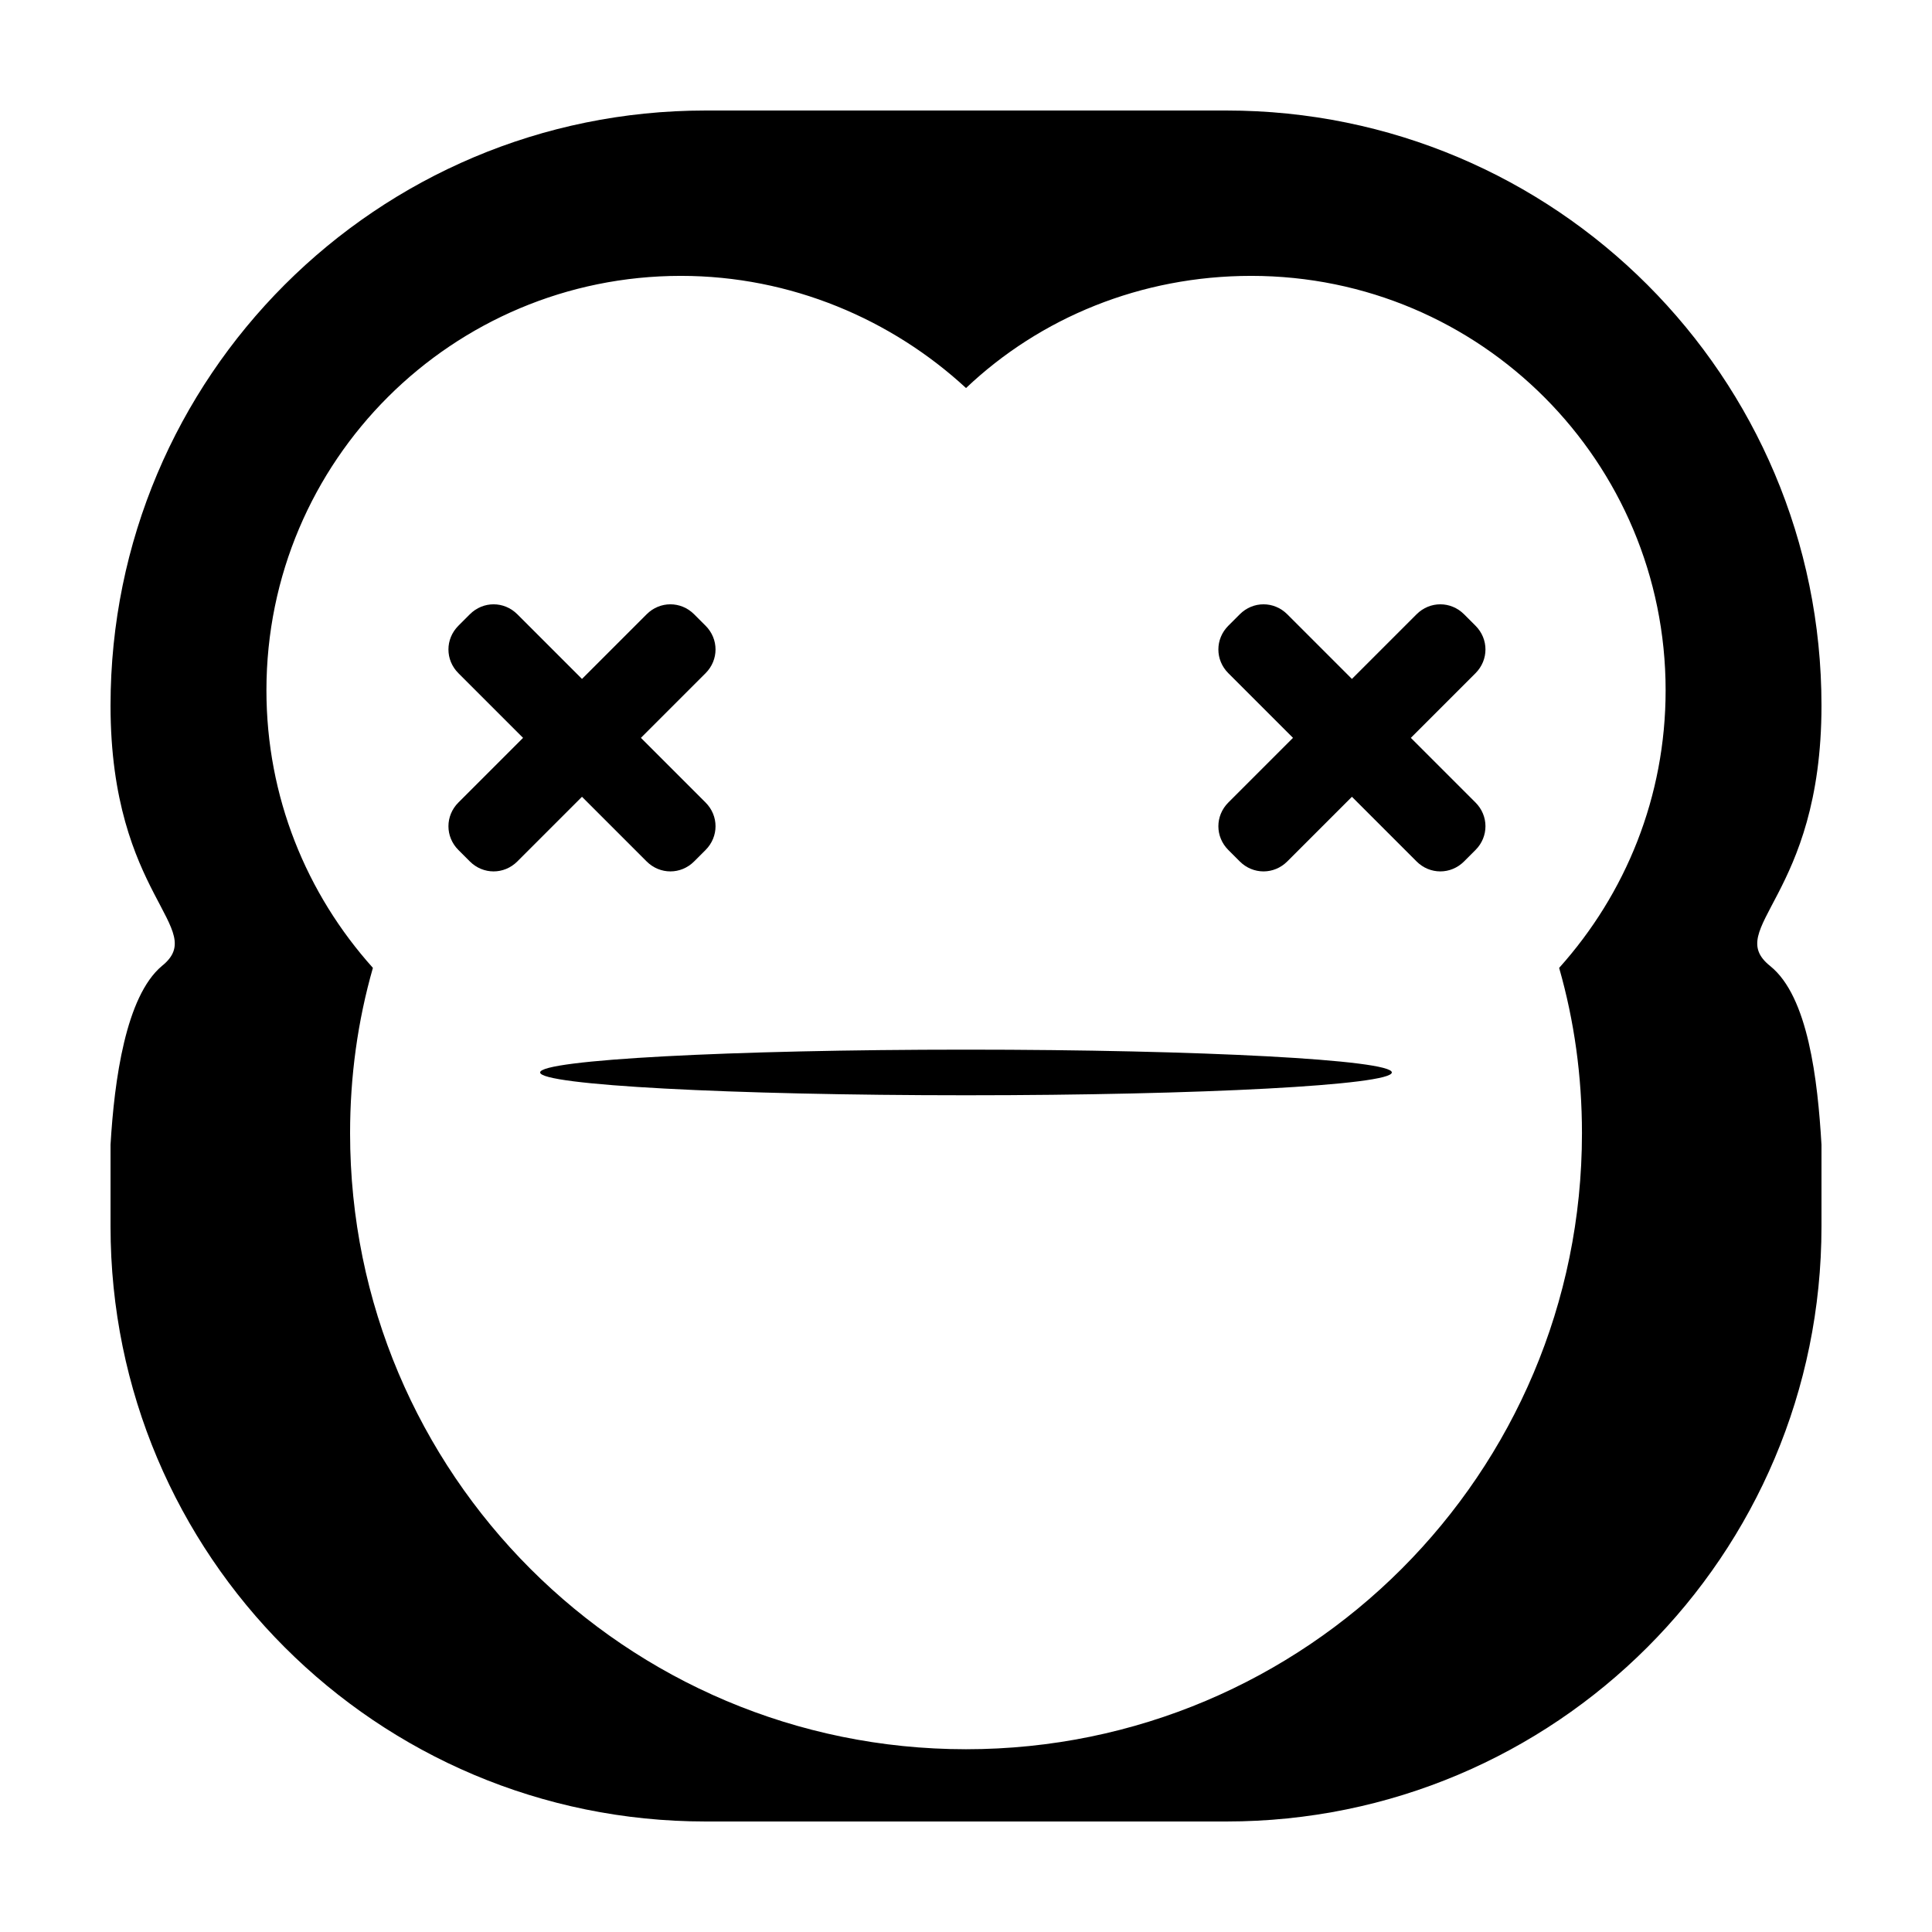
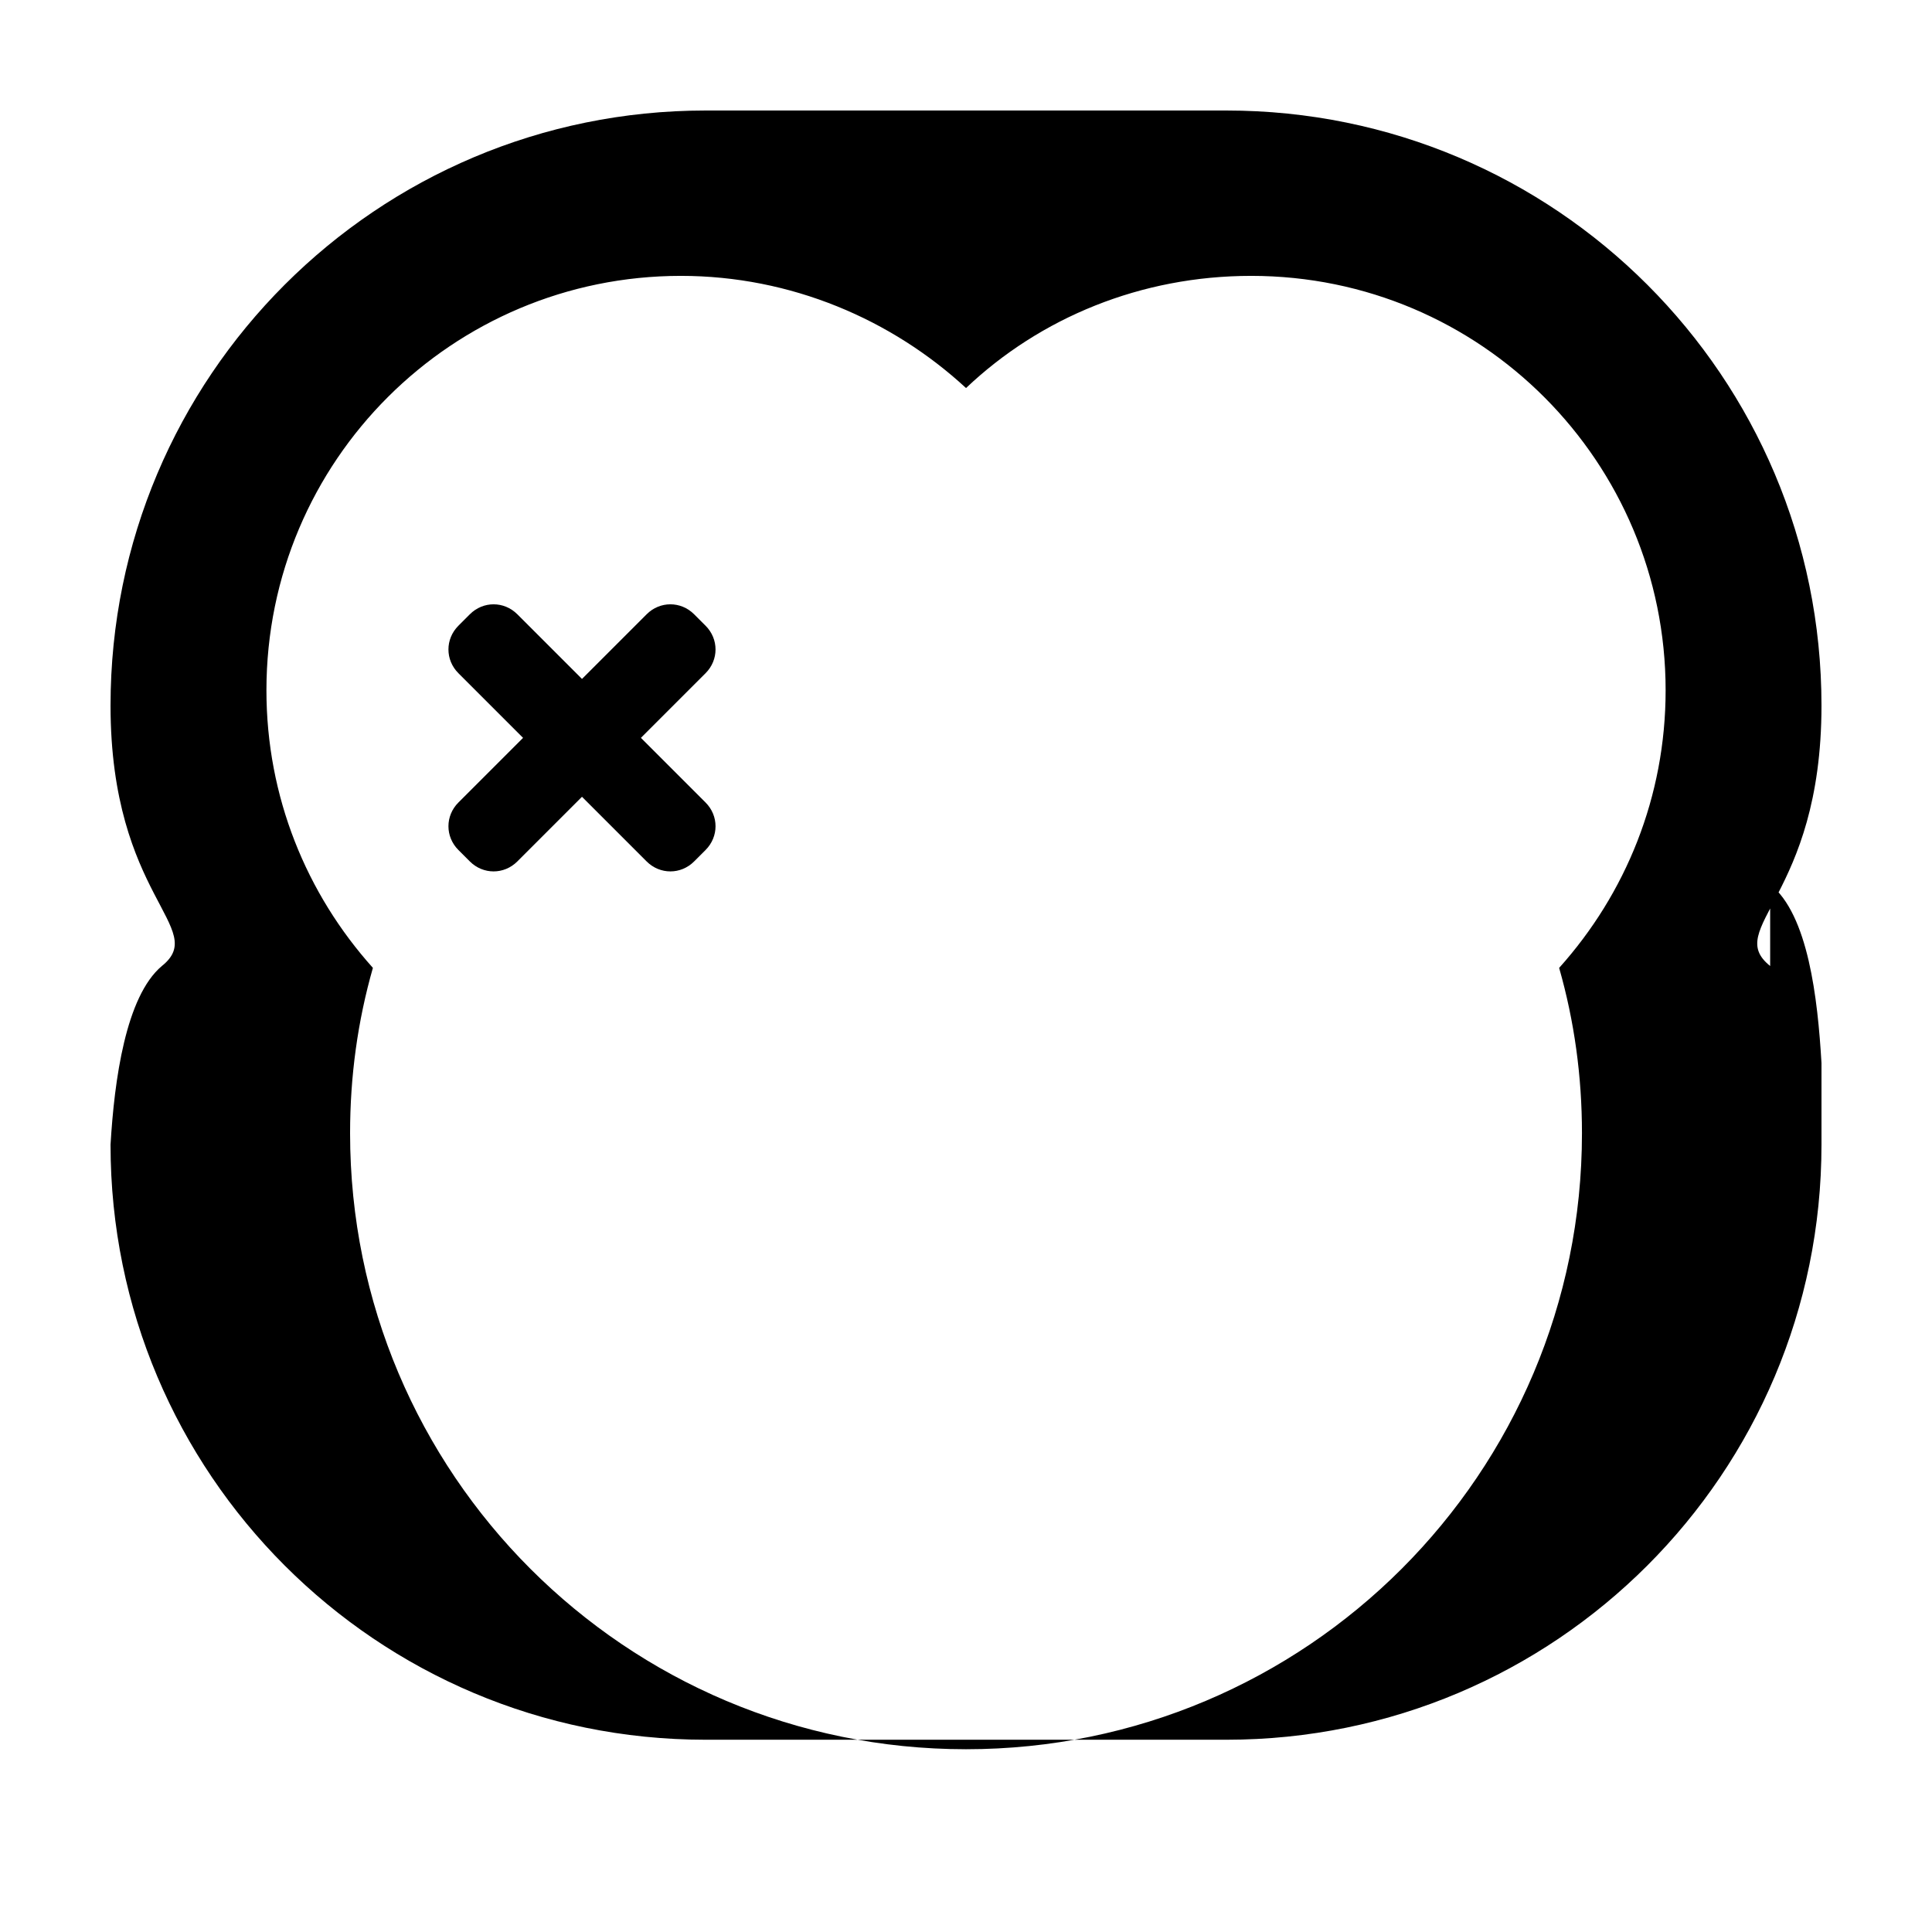
<svg xmlns="http://www.w3.org/2000/svg" fill="#000000" width="800px" height="800px" version="1.1" viewBox="144 144 512 512">
  <g>
-     <path d="m613.11 400c-12.594-10.078 13.602-18.137 13.602-69.023 0-87.16-70.531-157.69-157.69-157.69h-138.04c-87.16 0-157.69 70.531-157.69 157.69 0 50.887 26.195 58.945 13.602 69.023-9.574 8.062-12.594 30.23-13.602 47.359v21.664c0 87.156 70.531 157.69 157.69 157.69h138.04c87.16 0 157.69-70.531 157.69-157.69v-21.664c-1.004-17.129-3.523-39.297-13.602-47.355zm-55.922 0.504c4.031 14.105 6.047 28.719 6.047 43.832 0 90.184-73.051 163.23-163.23 163.23-90.184-0.004-163.23-73.055-163.23-163.24 0-15.113 2.016-29.727 6.047-43.832-17.633-19.648-28.215-45.344-28.215-73.555 0-60.961 49.375-109.83 109.83-109.83 29.223 0 55.922 11.586 75.57 29.727 19.648-18.641 46.352-29.727 75.57-29.727 60.961 0 109.83 49.375 109.83 109.83 0 28.215-10.582 53.91-28.215 73.559z" />
-     <path d="m512.85 428.21c0 3.34-50.527 6.047-112.85 6.047-62.328 0-112.86-2.707-112.86-6.047 0-3.34 50.527-6.043 112.86-6.043 62.324 0 112.85 2.703 112.85 6.043" />
+     <path d="m613.11 400c-12.594-10.078 13.602-18.137 13.602-69.023 0-87.16-70.531-157.69-157.69-157.69h-138.04c-87.16 0-157.69 70.531-157.69 157.69 0 50.887 26.195 58.945 13.602 69.023-9.574 8.062-12.594 30.23-13.602 47.359c0 87.156 70.531 157.69 157.69 157.69h138.04c87.16 0 157.69-70.531 157.69-157.69v-21.664c-1.004-17.129-3.523-39.297-13.602-47.355zm-55.922 0.504c4.031 14.105 6.047 28.719 6.047 43.832 0 90.184-73.051 163.23-163.23 163.23-90.184-0.004-163.23-73.055-163.23-163.24 0-15.113 2.016-29.727 6.047-43.832-17.633-19.648-28.215-45.344-28.215-73.555 0-60.961 49.375-109.83 109.83-109.83 29.223 0 55.922 11.586 75.57 29.727 19.648-18.641 46.352-29.727 75.57-29.727 60.961 0 109.83 49.375 109.83 109.83 0 28.215-10.582 53.91-28.215 73.559z" />
    <path d="m313.85 339.54 17.129-17.129c3.527-3.527 3.527-9.07 0-12.594l-3.023-3.023c-3.527-3.527-9.07-3.527-12.594 0l-17.129 17.129-17.129-17.129c-3.527-3.527-9.07-3.527-12.594 0l-3.023 3.023c-3.527 3.527-3.527 9.07 0 12.594l17.129 17.129-17.129 17.129c-3.527 3.527-3.527 9.07 0 12.594l3.023 3.023c3.527 3.527 9.07 3.527 12.594 0l17.129-17.129 17.129 17.129c3.527 3.527 9.07 3.527 12.594 0l3.023-3.023c3.527-3.527 3.527-9.07 0-12.594z" />
-     <path d="m517.89 339.54 17.129-17.129c3.527-3.527 3.527-9.07 0-12.594l-3.023-3.023c-3.527-3.527-9.07-3.527-12.594 0l-17.129 17.129-17.129-17.129c-3.527-3.527-9.07-3.527-12.594 0l-3.023 3.023c-3.527 3.527-3.527 9.07 0 12.594l17.129 17.129-17.129 17.129c-3.527 3.527-3.527 9.07 0 12.594l3.023 3.023c3.527 3.527 9.07 3.527 12.594 0l17.129-17.129 17.129 17.129c3.527 3.527 9.07 3.527 12.594 0l3.023-3.023c3.527-3.527 3.527-9.07 0-12.594z" />
  </g>
</svg>